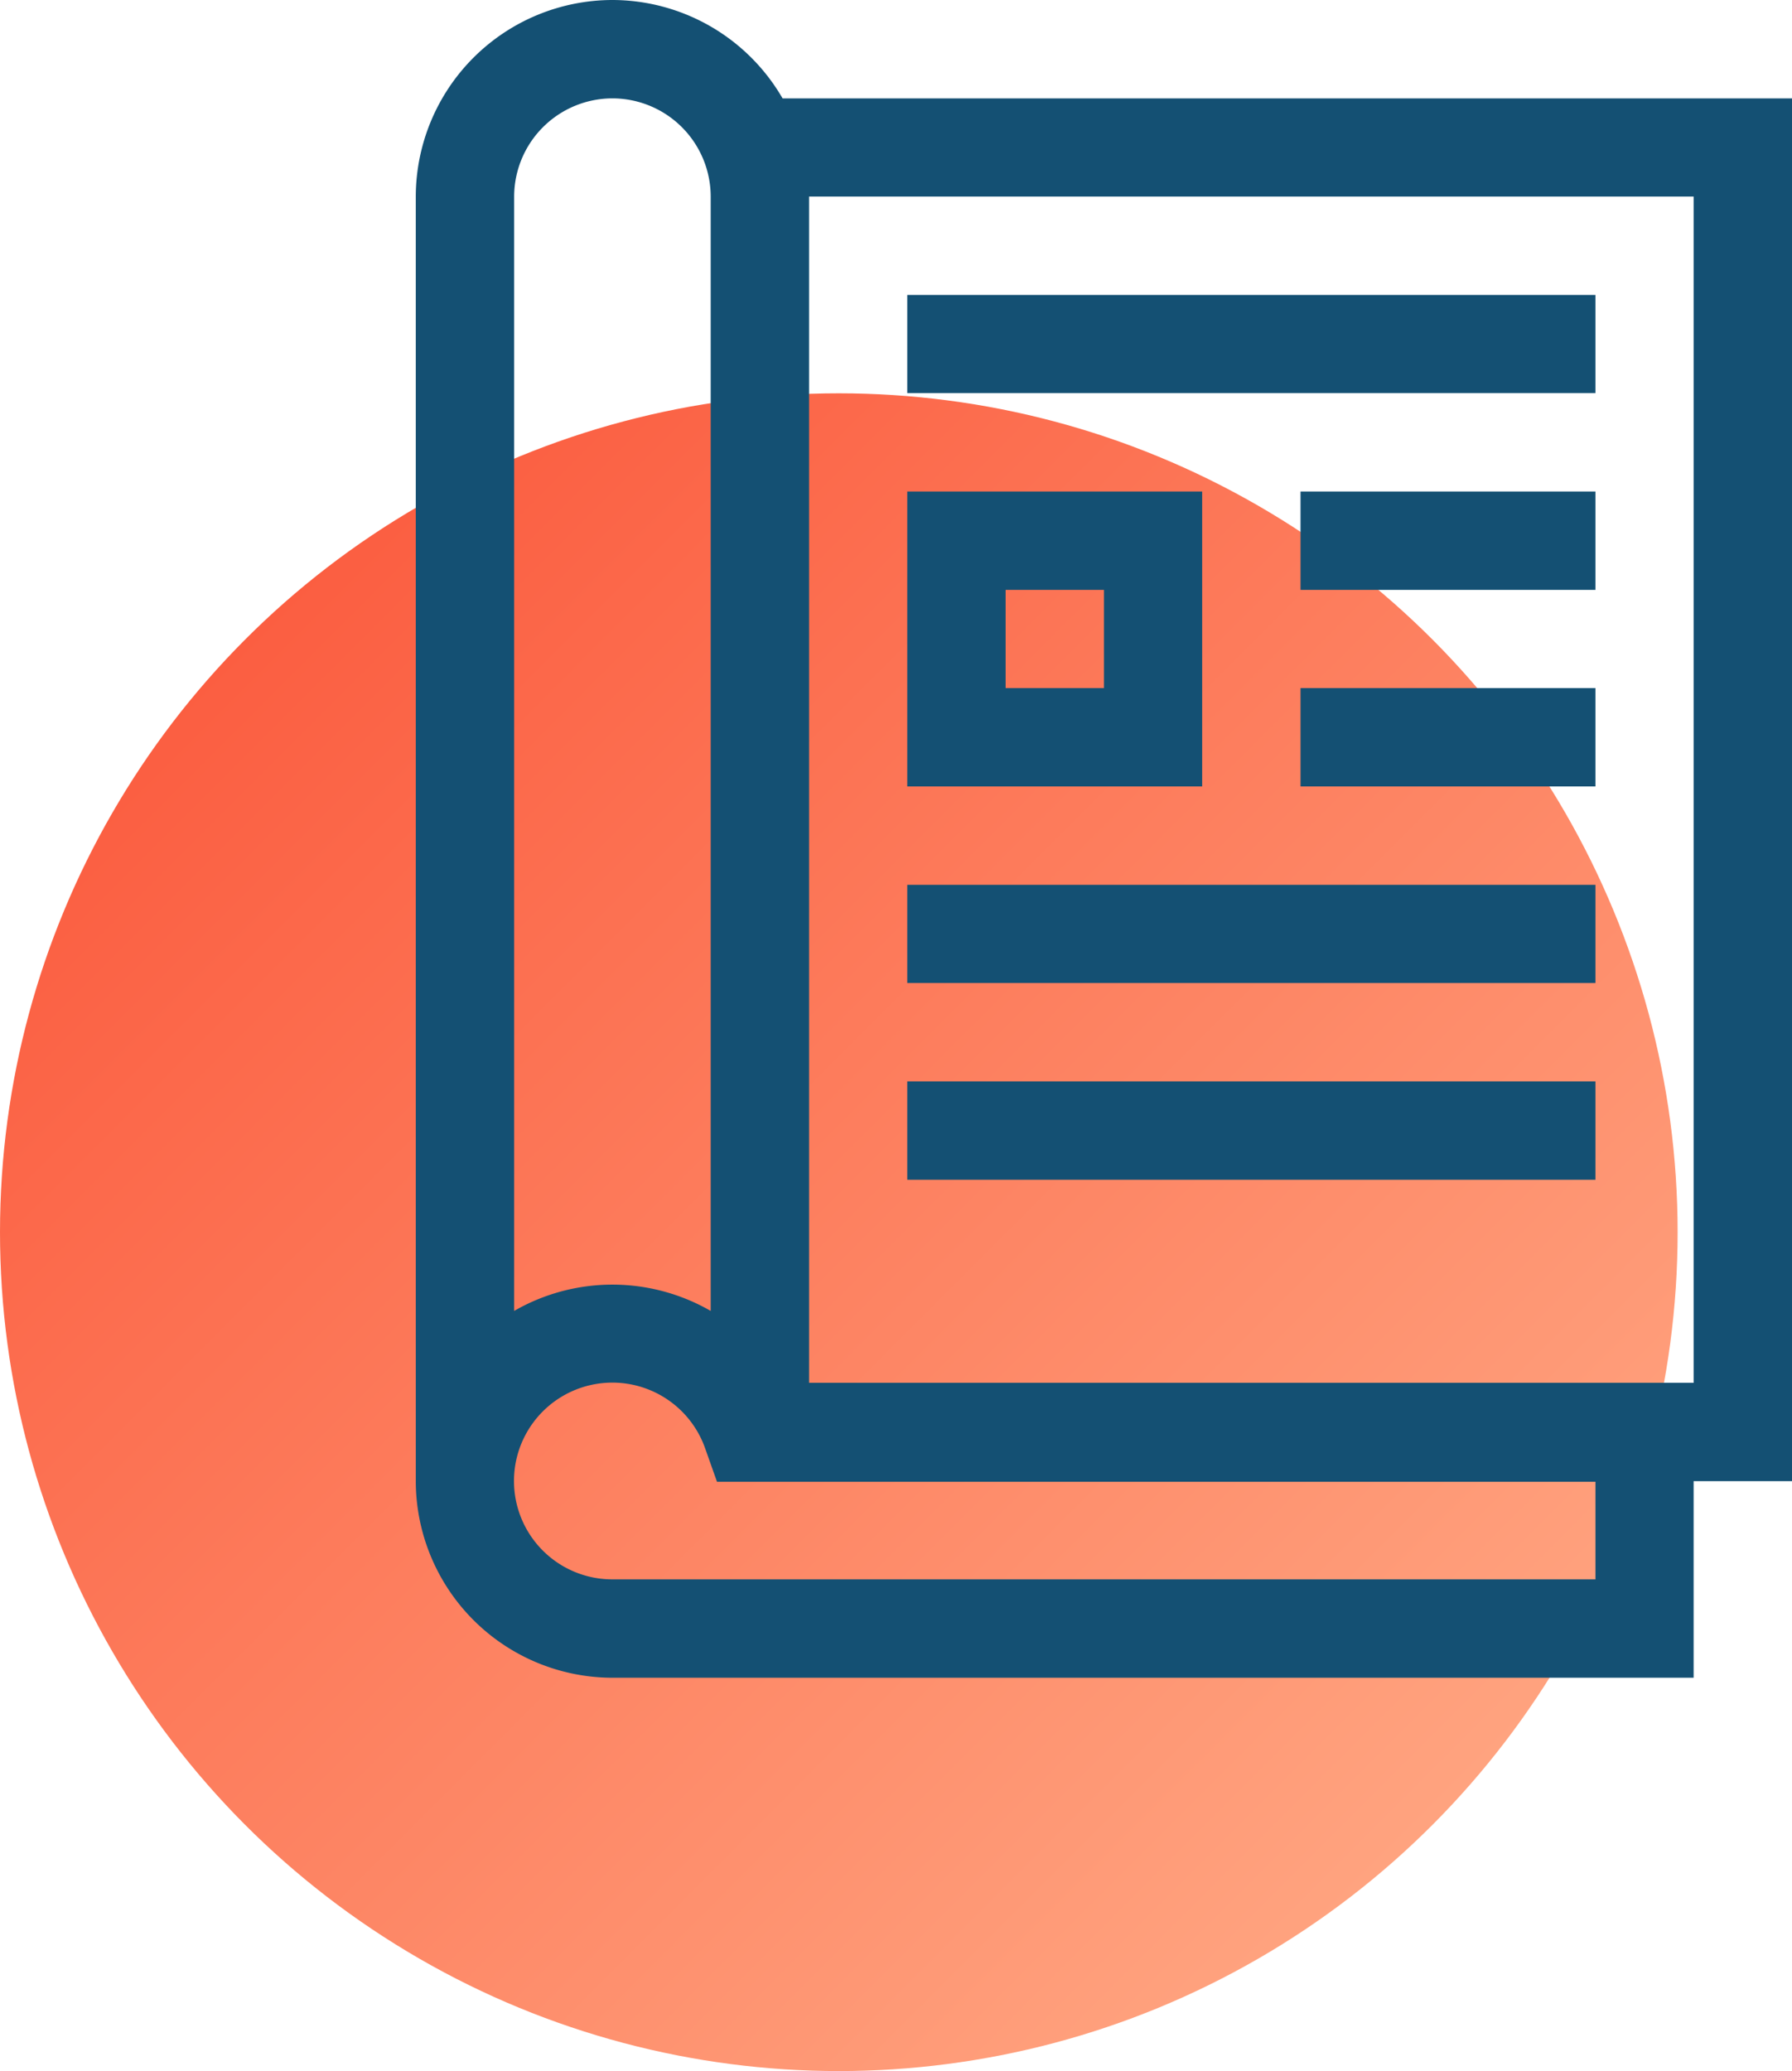
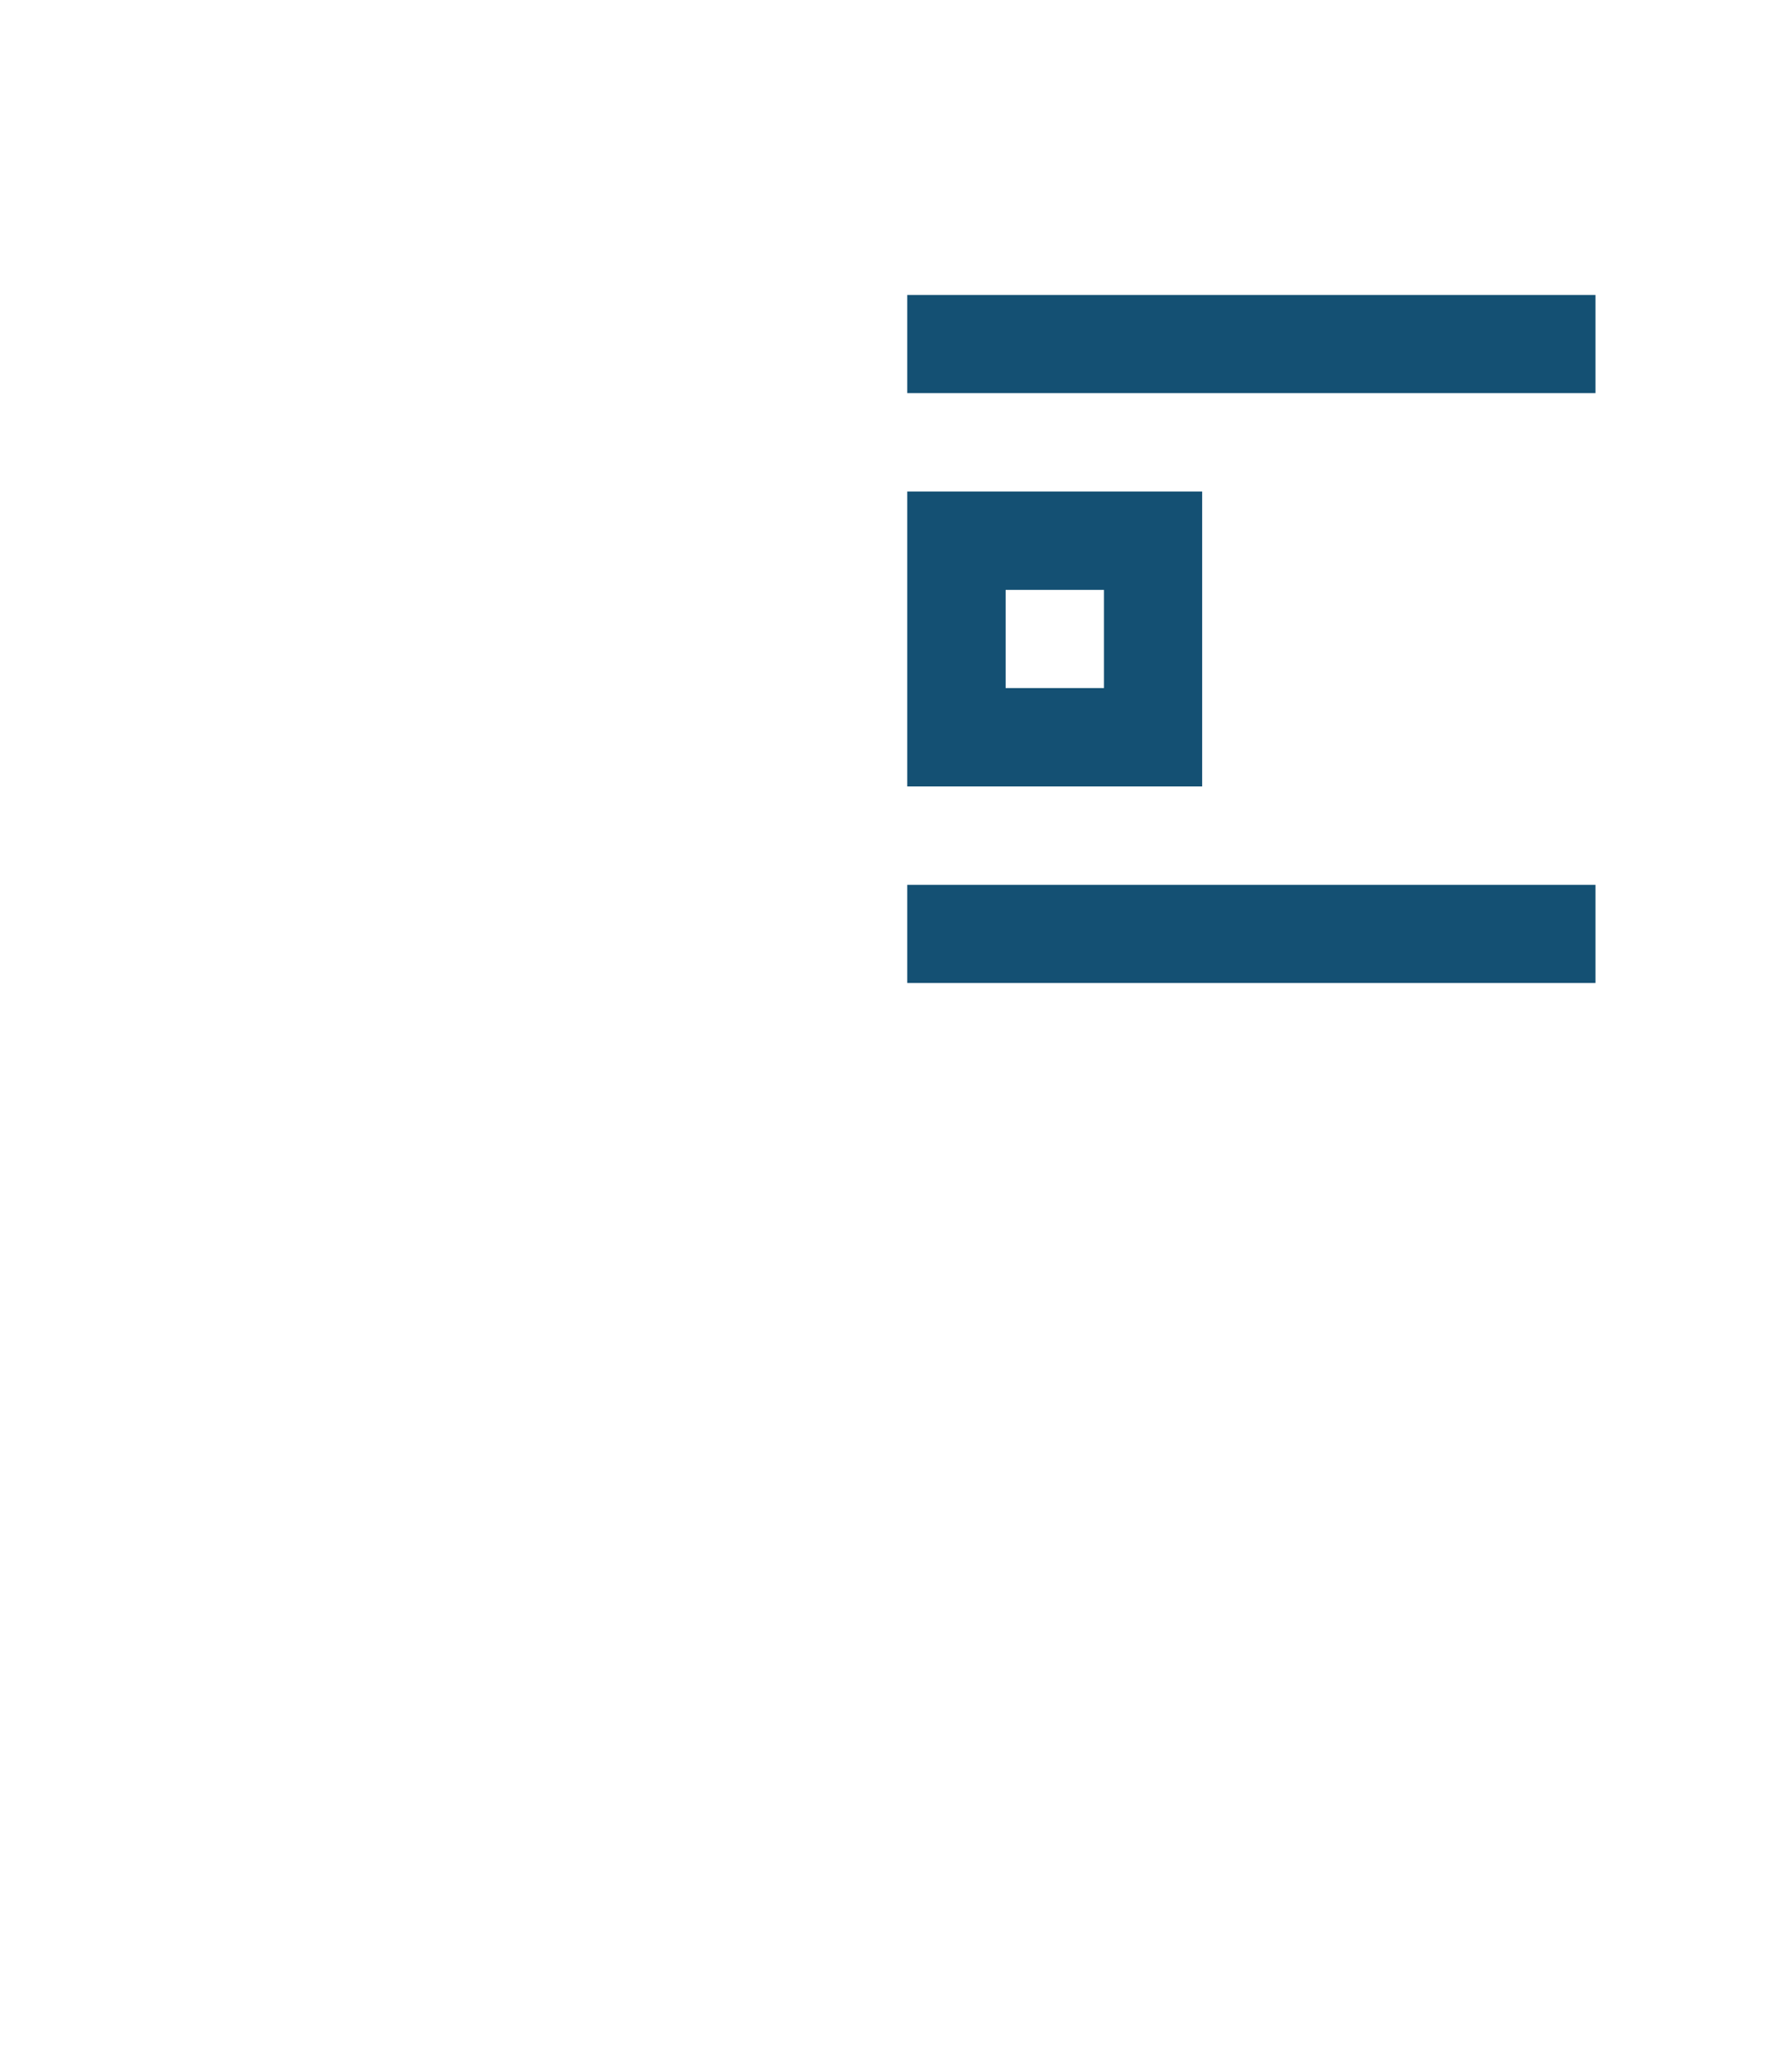
<svg xmlns="http://www.w3.org/2000/svg" id="Layer_1" data-name="Layer 1" viewBox="0 0 94 108.63">
  <defs>
    <style>.cls-1{fill:url(#linear-gradient);}.cls-2{fill:#145073;}</style>
    <linearGradient id="linear-gradient" x1="75.01" y1="95.63" x2="12.78" y2="33.41" gradientUnits="userSpaceOnUse">
      <stop offset="0" stop-color="#ffa37f" />
      <stop offset="1" stop-color="#fb5e41" />
    </linearGradient>
  </defs>
  <title>vg-blue-on-orange</title>
-   <circle class="cls-1" cx="44" cy="64.63" r="44" />
-   <path class="cls-2" d="M32.12,0A10.33,10.33,0,0,0,21.81,10.31V77.69A10.33,10.33,0,0,0,32.12,88H88.84V77.69H94V5.16H41.05A10.33,10.33,0,0,0,32.12,0Zm0,5.16a5.16,5.16,0,0,1,5.16,5.15V68.76a10.32,10.32,0,0,0-10.31,0V10.31A5.16,5.16,0,0,1,32.12,5.16ZM83.69,82.84H32.12A5.16,5.16,0,1,1,37,76l.61,1.72H83.69Zm2.58-10.31H42.44V10.31h46.4V72.53Z" />
  <path class="cls-2" d="M47.59,15.47h36.1v5.15H47.59Z" />
  <path class="cls-2" d="M47.59,46.41h36.1v5.15H47.59Z" />
-   <path class="cls-2" d="M47.59,56.72h36.1v5.16H47.59Z" />
  <path class="cls-2" d="M63.06,25.78H47.59V41.25H63.06ZM57.91,36.09H52.75V30.94h5.16Z" />
-   <path class="cls-2" d="M68.22,25.78H83.69v5.16H68.22Z" />
-   <path class="cls-2" d="M68.22,36.09H83.69v5.16H68.22Z" />
</svg>